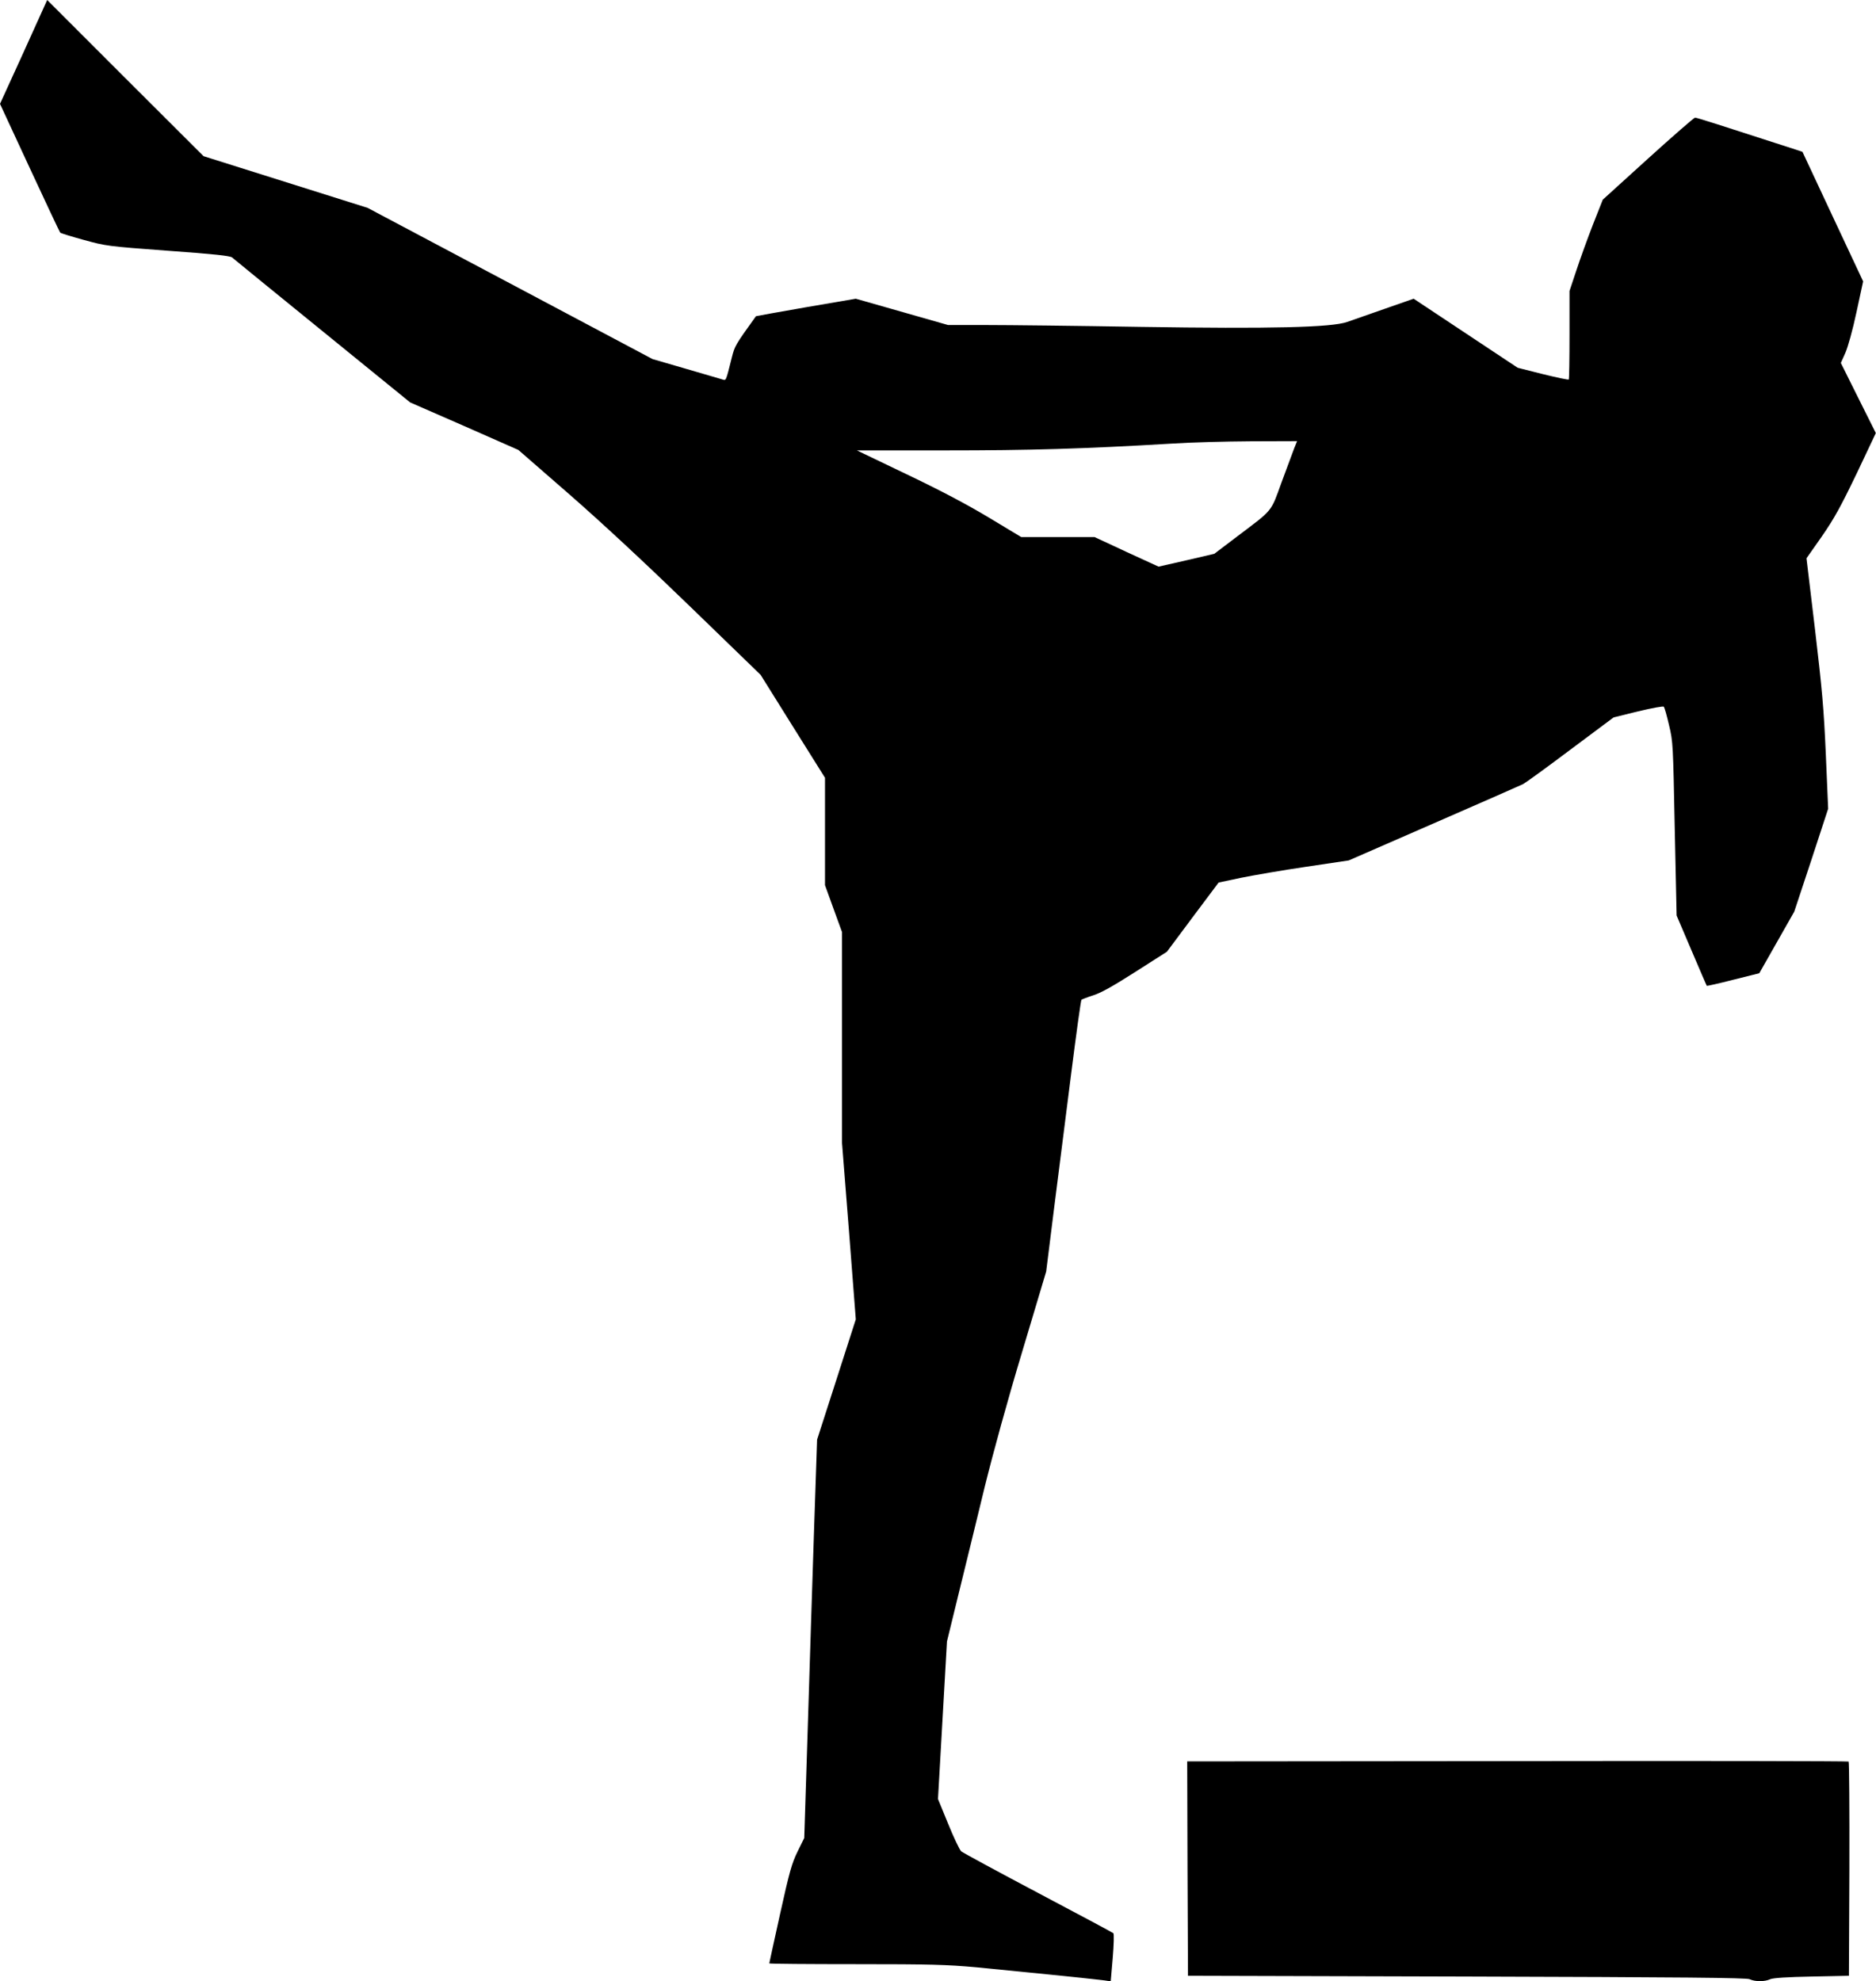
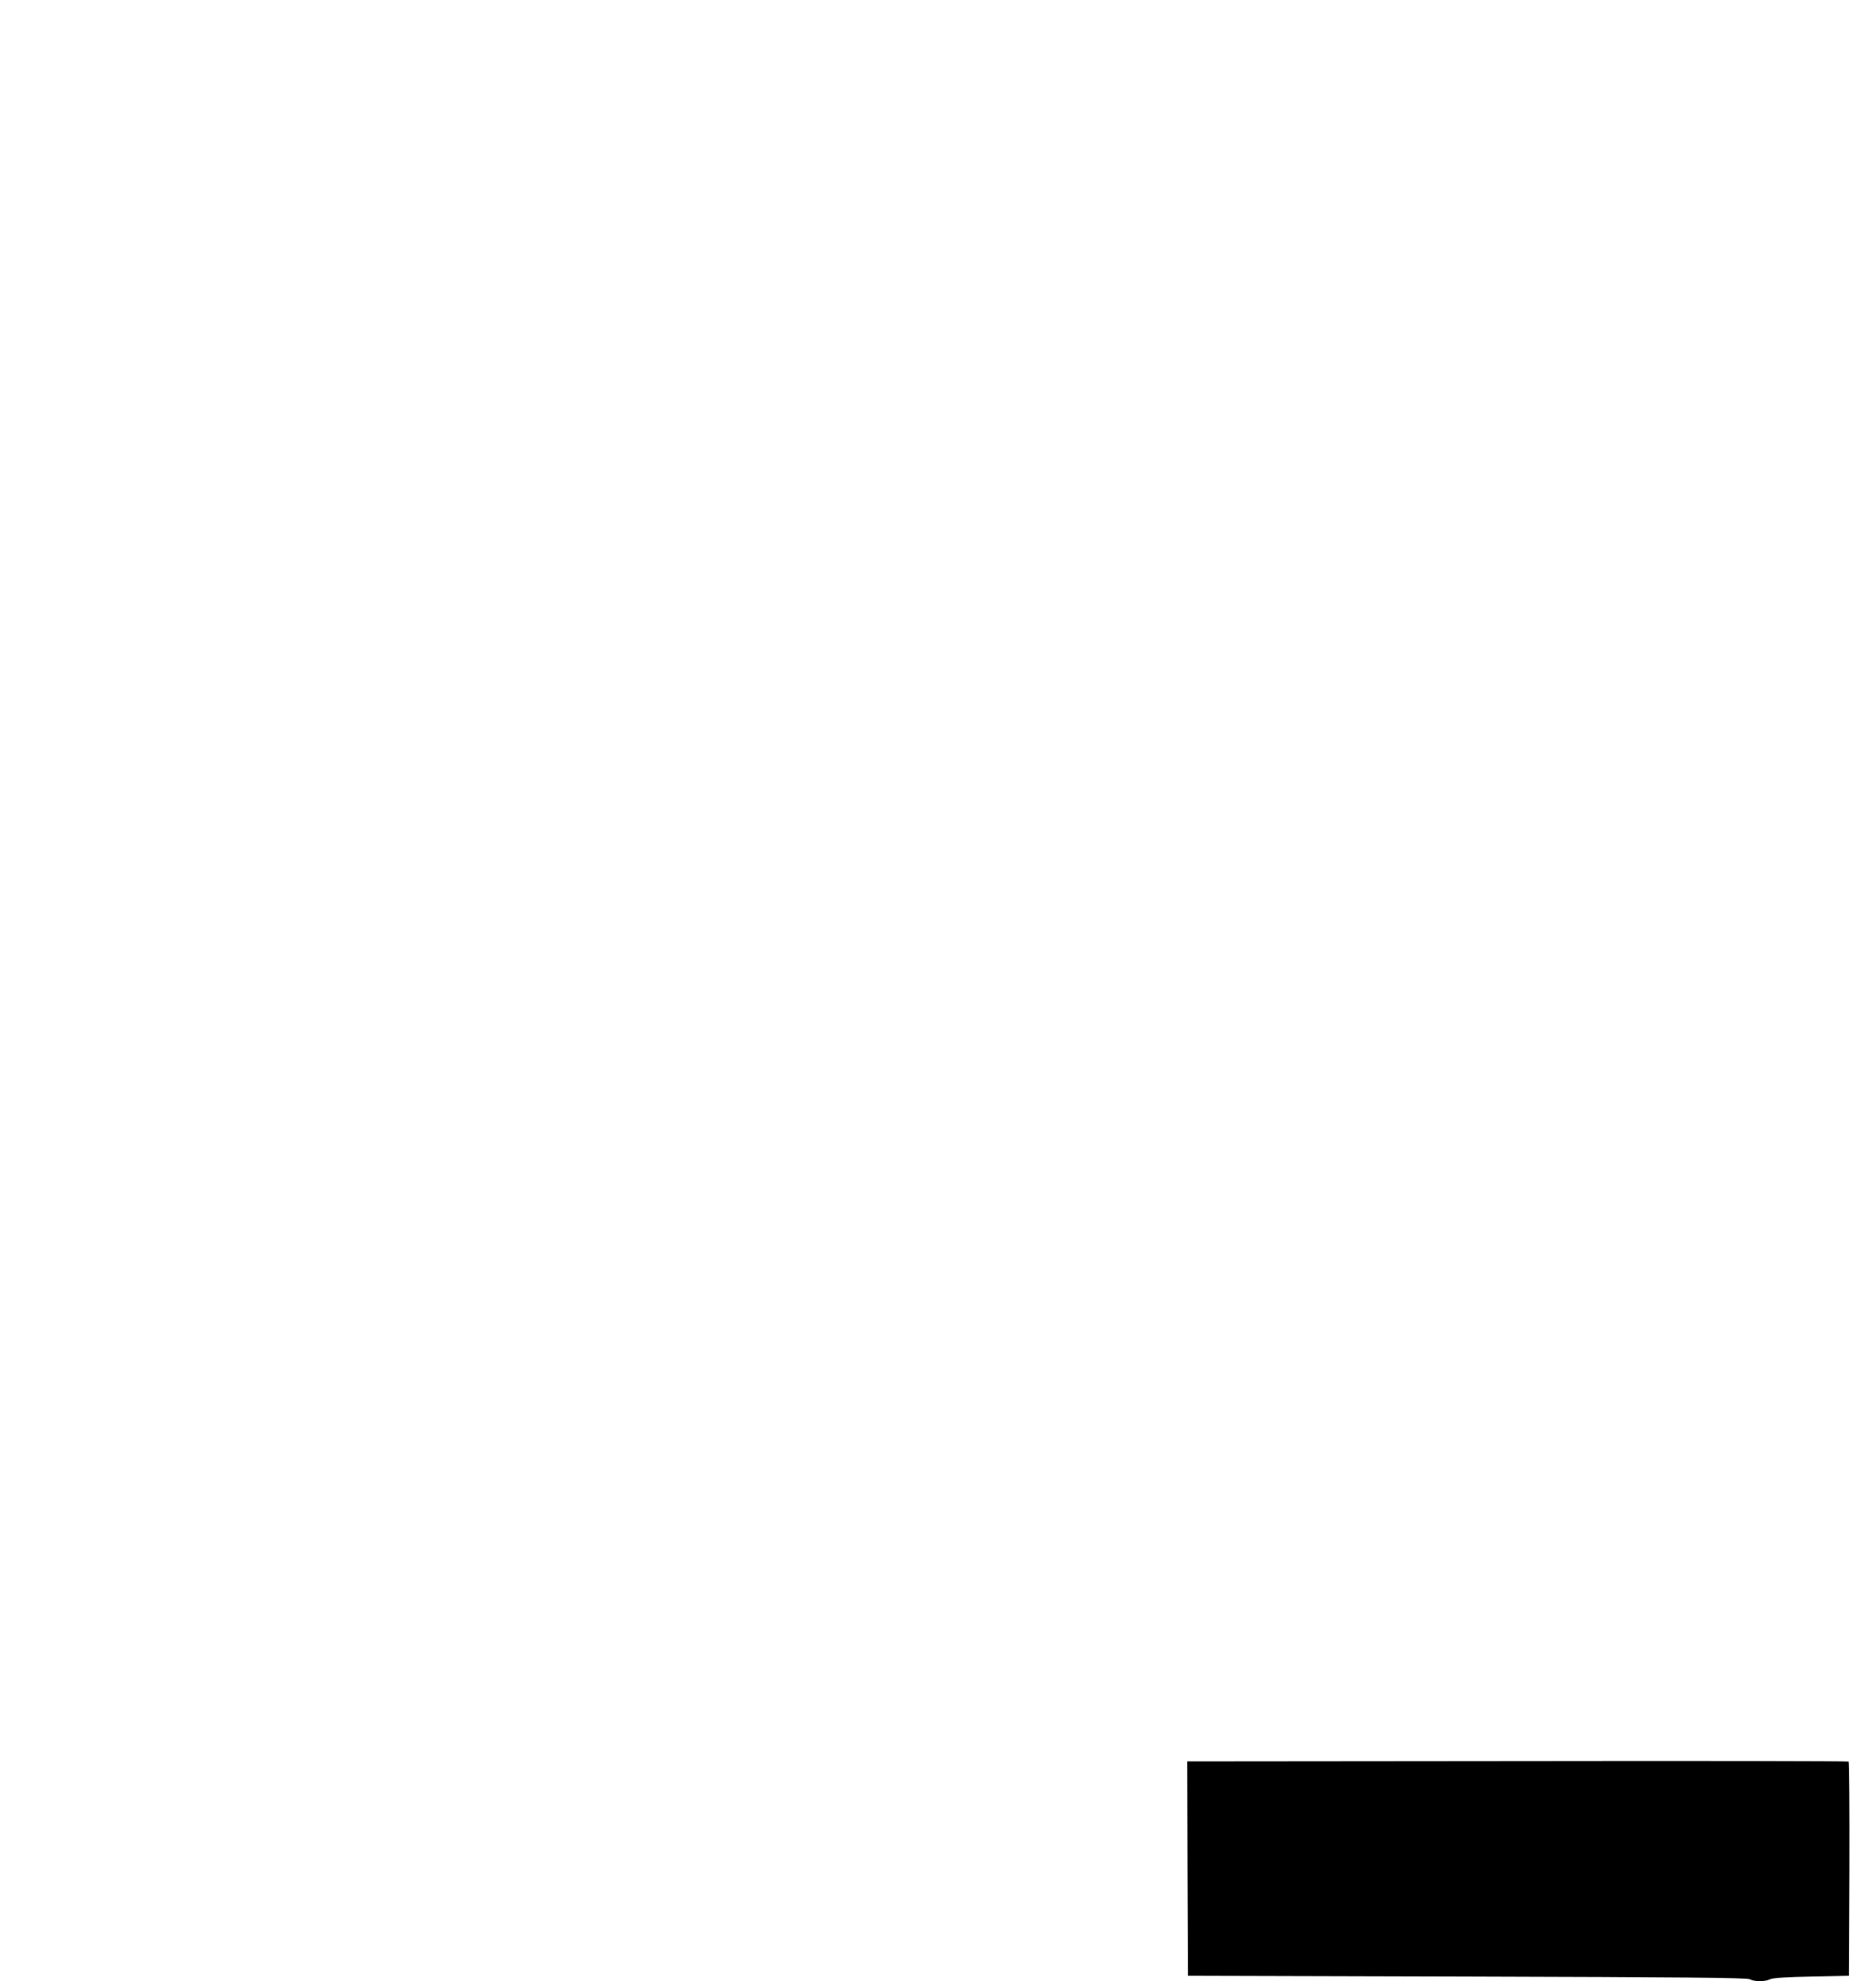
<svg xmlns="http://www.w3.org/2000/svg" version="1.0" width="1212pt" height="1280pt" viewBox="0 0 1212 1280" preserveAspectRatio="xMidYMid meet">
  <g transform="translate(0,1280) scale(0.1,-0.1)" fill="#000000" stroke="none">
-     <path d="M153 12464 l-153 -335 191 -412 c105 -227 194 -415 198 -420 4 -4 72 -25 152 -47 142 -39 151 -41 543 -70 296 -21 402 -33 415 -43 9 -8 271 -222 584 -476 l567 -461 350 -153 349 -154 333 -290 c214 -187 493 -447 782 -727 l450 -436 208 -333 208 -332 0 -347 0 -347 55 -152 55 -151 0 -682 0 -681 45 -569 44 -570 -125 -389 -125 -388 -19 -562 c-10 -309 -29 -888 -41 -1287 l-23 -725 -43 -87 c-37 -76 -52 -127 -113 -403 -38 -173 -70 -317 -70 -320 0 -3 251 -5 558 -5 483 0 587 -3 778 -20 240 -23 765 -76 830 -85 l40 -6 13 152 c7 83 9 155 4 159 -4 4 -223 121 -486 260 -263 139 -486 260 -497 269 -10 9 -48 88 -84 177 l-66 161 29 509 29 509 77 315 c43 173 117 479 166 680 55 223 149 565 244 880 l154 515 50 400 c28 220 78 613 111 874 33 261 63 478 67 482 5 3 40 17 78 29 50 16 128 60 272 152 l202 129 167 224 167 223 146 31 c80 16 269 49 420 71 l275 41 550 240 c303 132 562 246 576 253 14 7 151 106 305 222 l280 209 158 39 c89 21 162 35 166 30 5 -5 20 -58 34 -119 26 -108 26 -122 37 -670 l12 -560 96 -225 c53 -124 97 -227 99 -229 1 -2 78 15 171 39 l168 42 113 199 113 199 110 332 109 333 -15 350 c-13 298 -24 419 -70 809 l-55 459 99 141 c80 116 120 188 224 404 l125 264 -113 226 -113 227 29 65 c17 39 47 146 72 263 l43 199 -196 418 -196 419 -45 15 c-487 158 -638 206 -649 206 -6 0 -143 -119 -304 -265 l-292 -265 -64 -162 c-35 -90 -83 -223 -107 -296 l-44 -132 0 -283 c0 -156 -2 -286 -5 -289 -3 -3 -79 13 -168 35 l-162 41 -336 223 -336 223 -189 -66 c-104 -36 -212 -74 -240 -84 -101 -36 -498 -45 -1334 -32 -410 7 -858 12 -995 12 l-250 0 -298 85 -298 85 -321 -55 c-177 -31 -323 -57 -324 -58 -135 -188 -137 -192 -156 -267 -41 -162 -35 -149 -66 -140 -15 4 -121 35 -236 69 l-210 61 -921 489 -920 488 -530 167 -530 167 -505 504 -505 505 -152 -336z m8208 -2561 c-10 -27 -46 -124 -81 -218 -71 -196 -53 -174 -282 -347 l-153 -116 -180 -42 -180 -41 -207 95 -206 96 -237 0 -237 0 -211 127 c-145 87 -314 176 -532 280 l-319 153 569 0 c550 0 894 10 1465 44 118 8 349 14 512 15 l298 1 -19 -47z" />
    <path d="M9802 1422 l-2132 -2 2 -693 3 -692 1800 -5 c1409 -4 1806 -8 1828 -17 36 -17 98 -17 134 0 19 8 108 14 268 17 l240 5 3 689 c1 380 -1 692 -5 695 -5 3 -968 5 -2141 3z" />
  </g>
</svg>